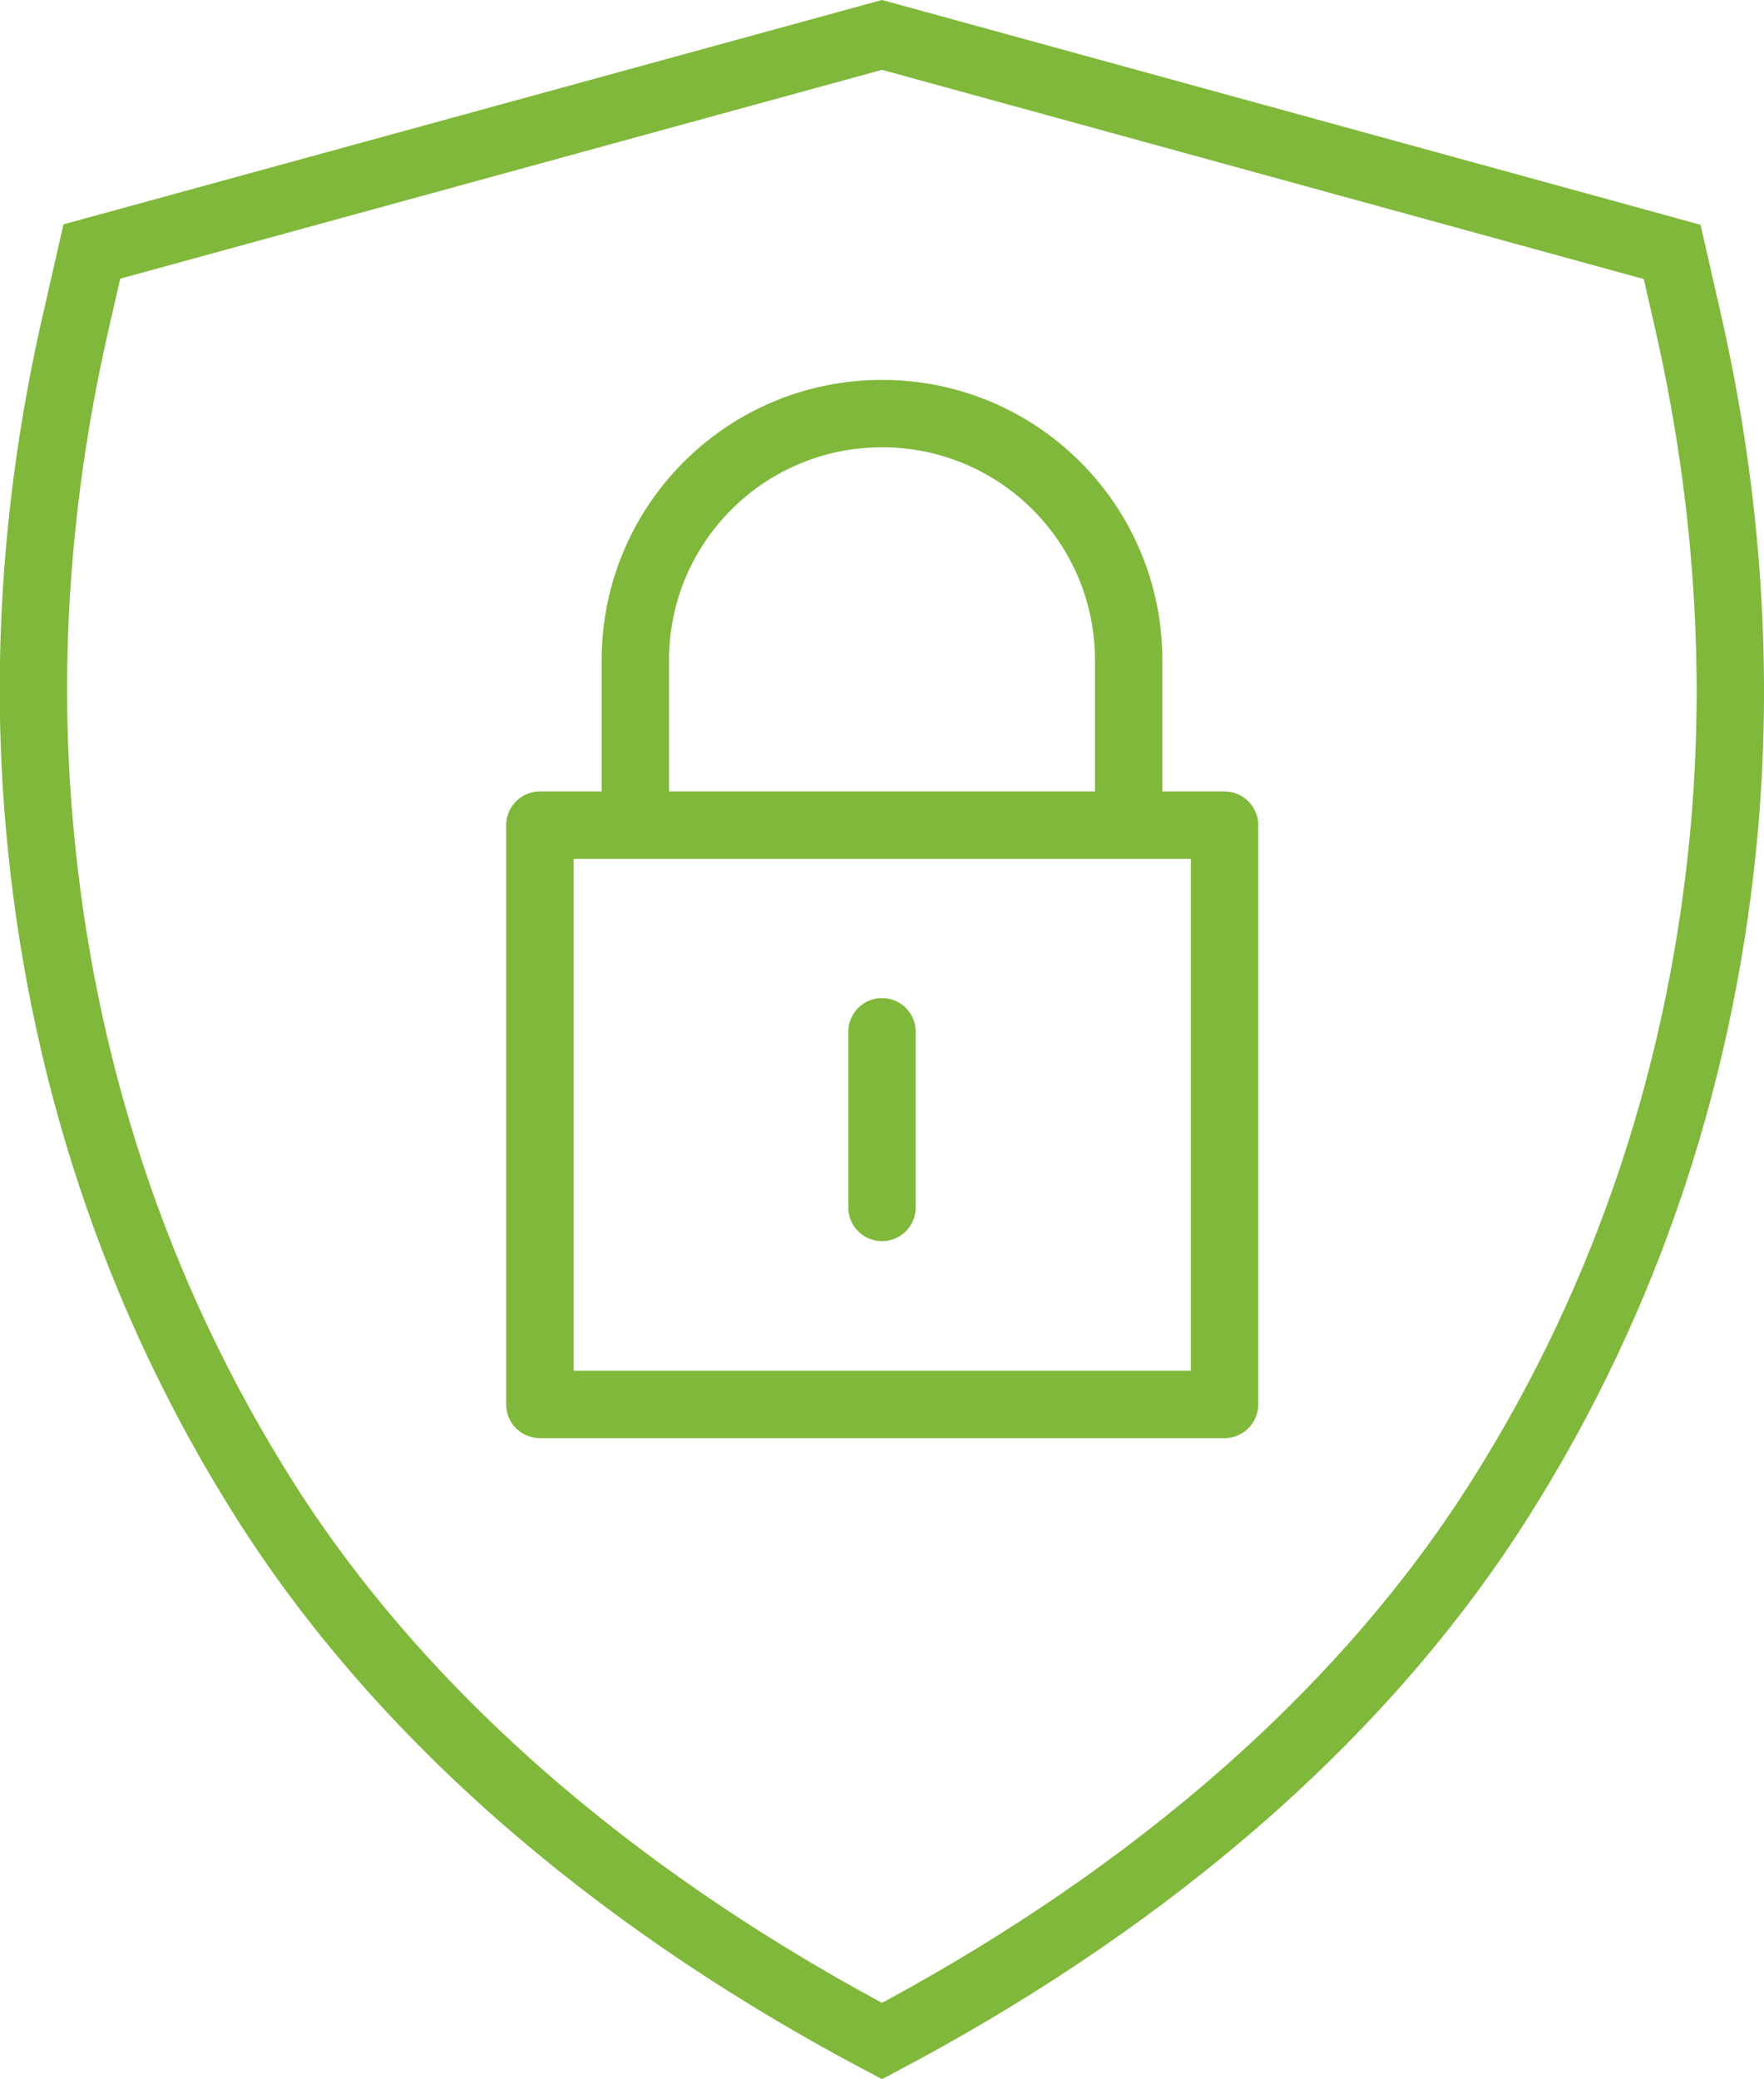
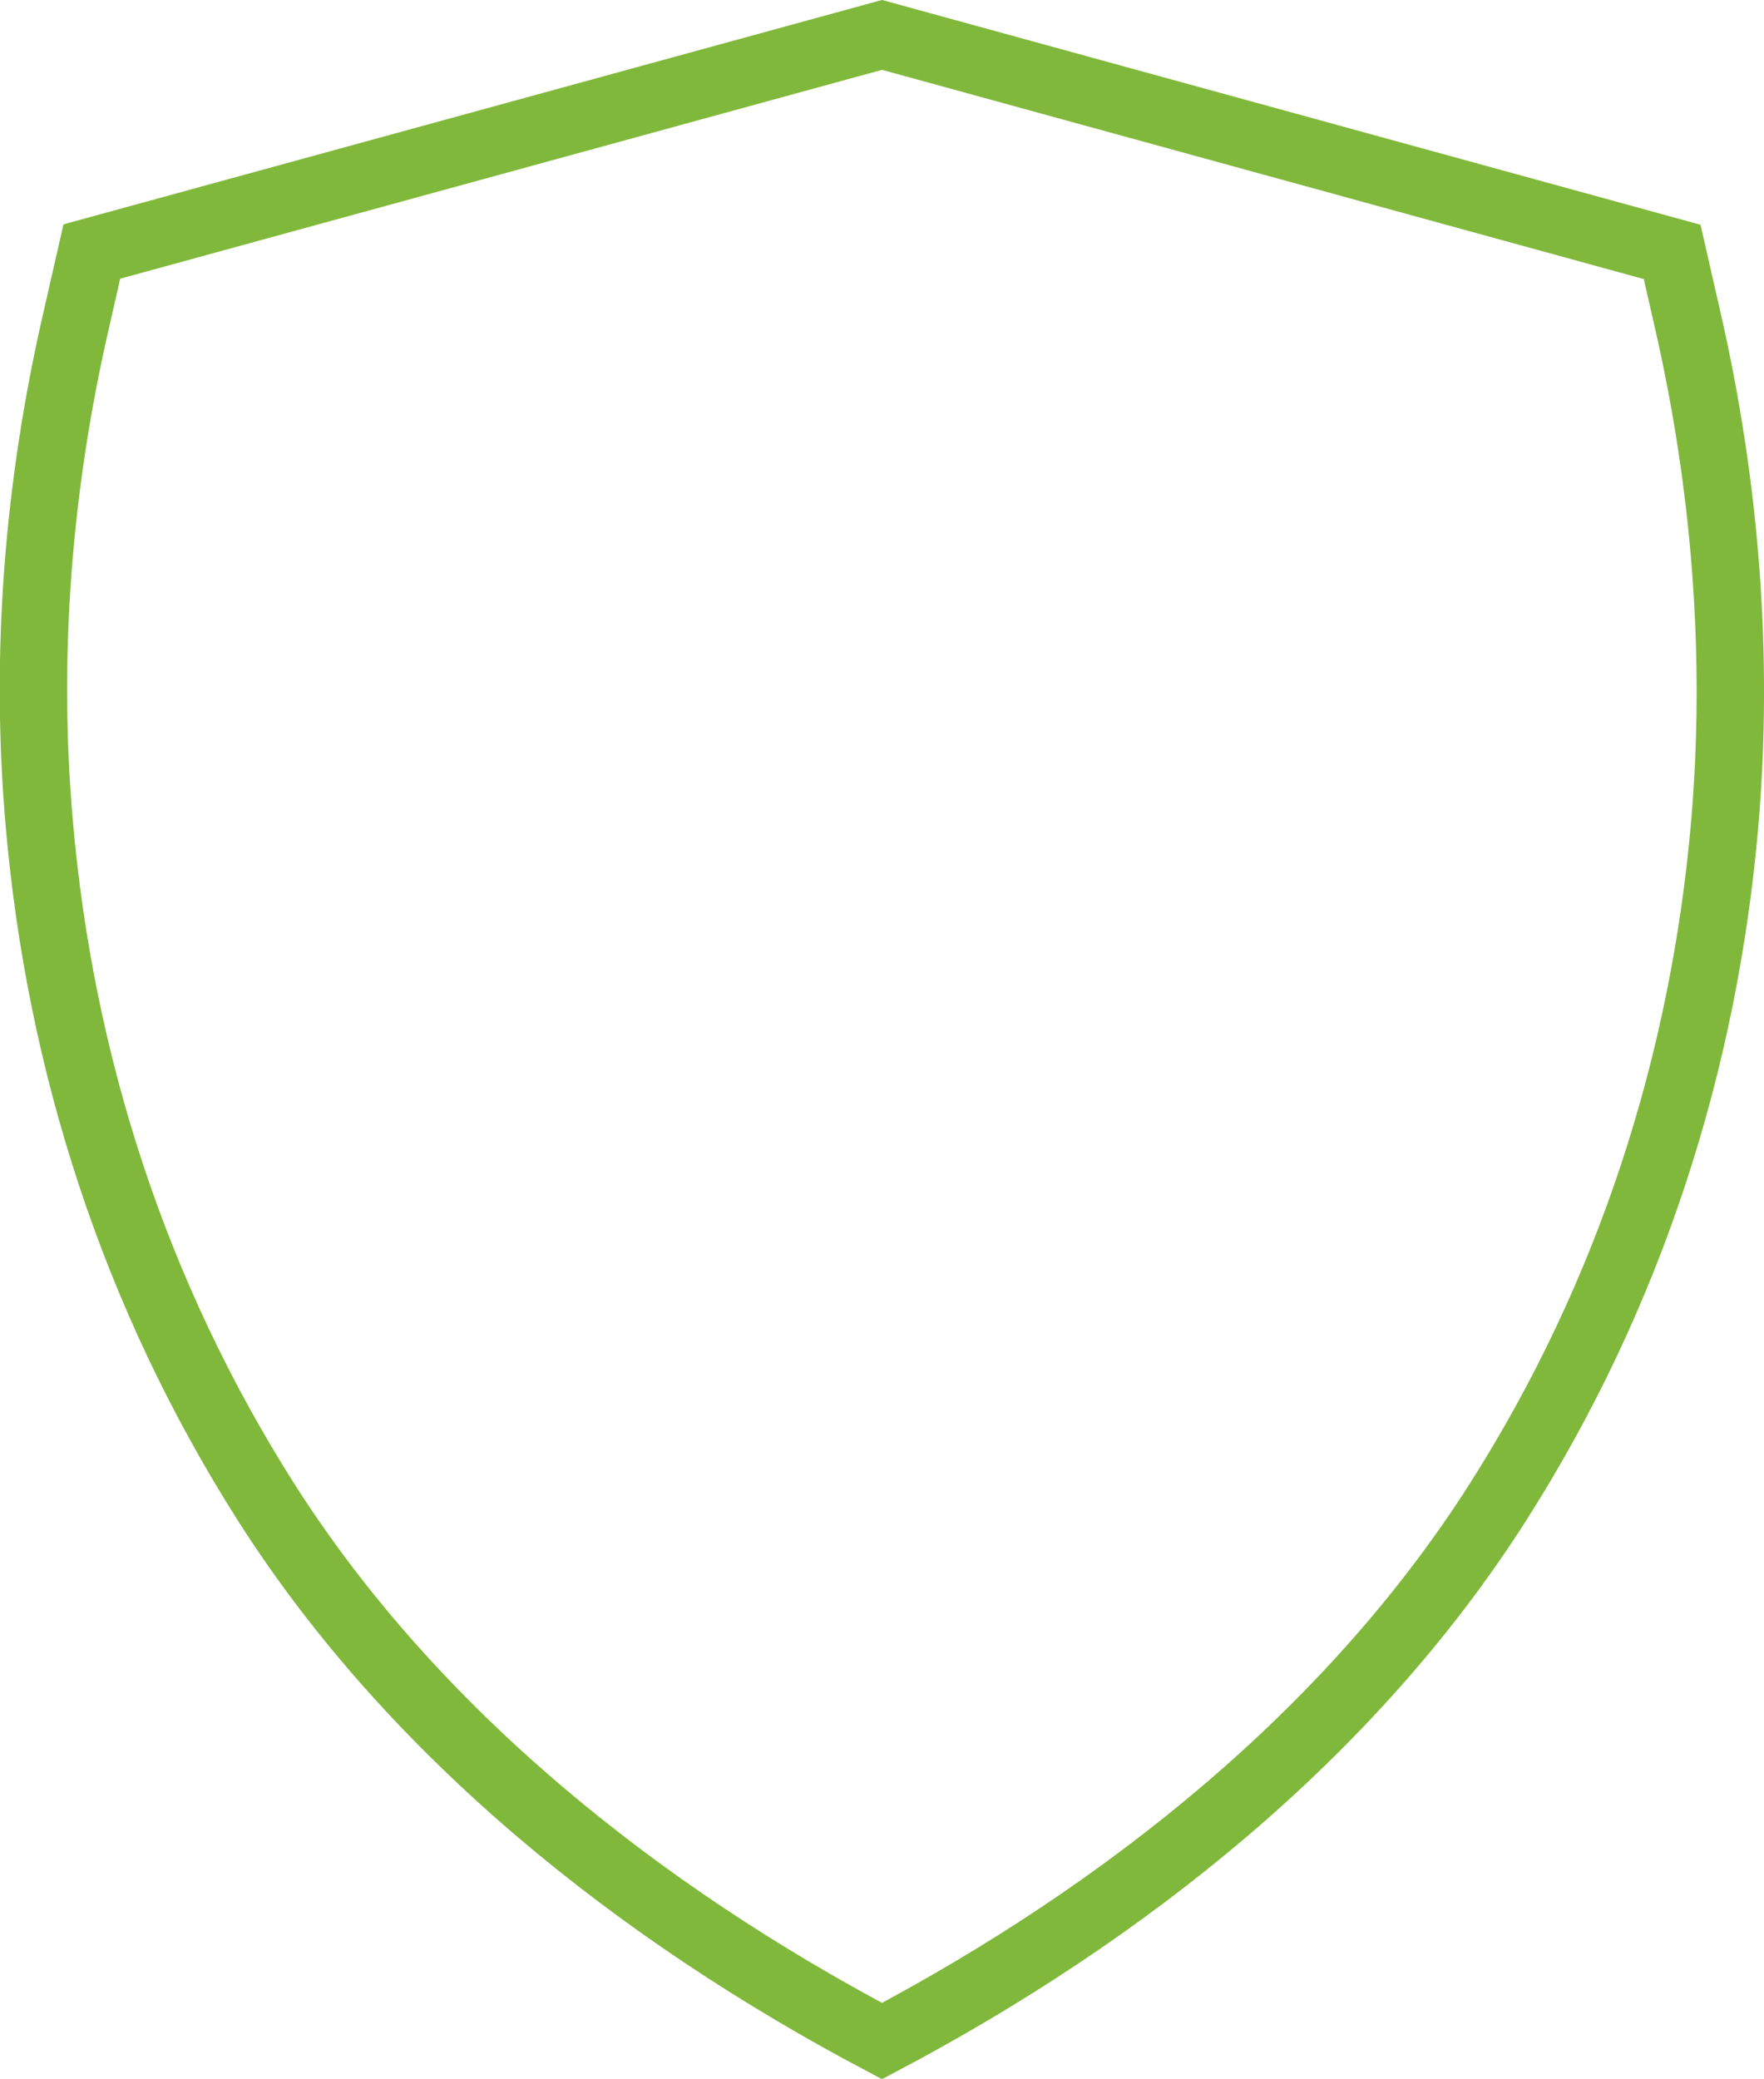
<svg xmlns="http://www.w3.org/2000/svg" id="b" width="720" height="848.349" viewBox="0 0 43.98 51.82">
  <defs>
    <style>.d{stroke-miterlimit:10;}.d,.e{fill:none;stroke:#80b83b;stroke-width:1.68px;}.e{stroke-linecap:round;stroke-linejoin:round;}</style>
  </defs>
  <g id="c">
    <path class="d" d="M21.99.87l19.7,5.41.39,1.71c.94,4.11,1.28,8.35.92,12.56-.52,5.96-2.36,11.72-5.65,16.89-3.69,5.8-9.34,10.26-15.36,13.44-6.02-3.18-11.67-7.64-15.36-13.44C3.34,32.26,1.5,26.5.98,20.54c-.37-4.21-.03-8.44.92-12.56l.39-1.71S21.99.87,21.99.87Z" />
-     <rect class="e" x="13.46" y="20.57" width="17.07" height="14.44" />
-     <path class="e" d="M15.84,20.14v-3.68c0-3.4,2.75-6.15,6.15-6.15h0c3.4,0,6.15,2.75,6.15,6.15v3.82" />
-     <line class="e" x1="21.99" y1="25.72" x2="21.99" y2="30.1" />
  </g>
</svg>